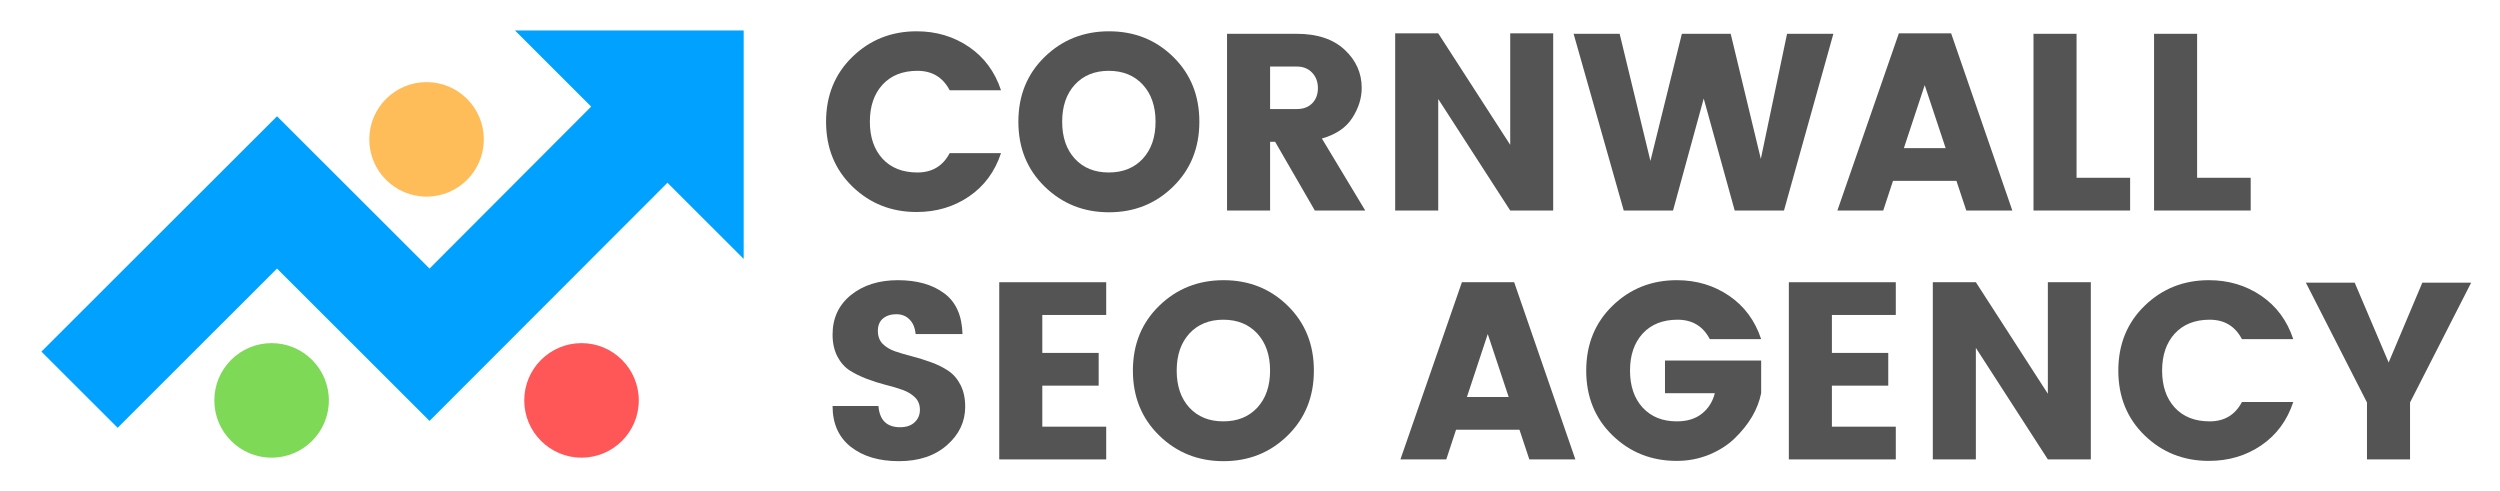
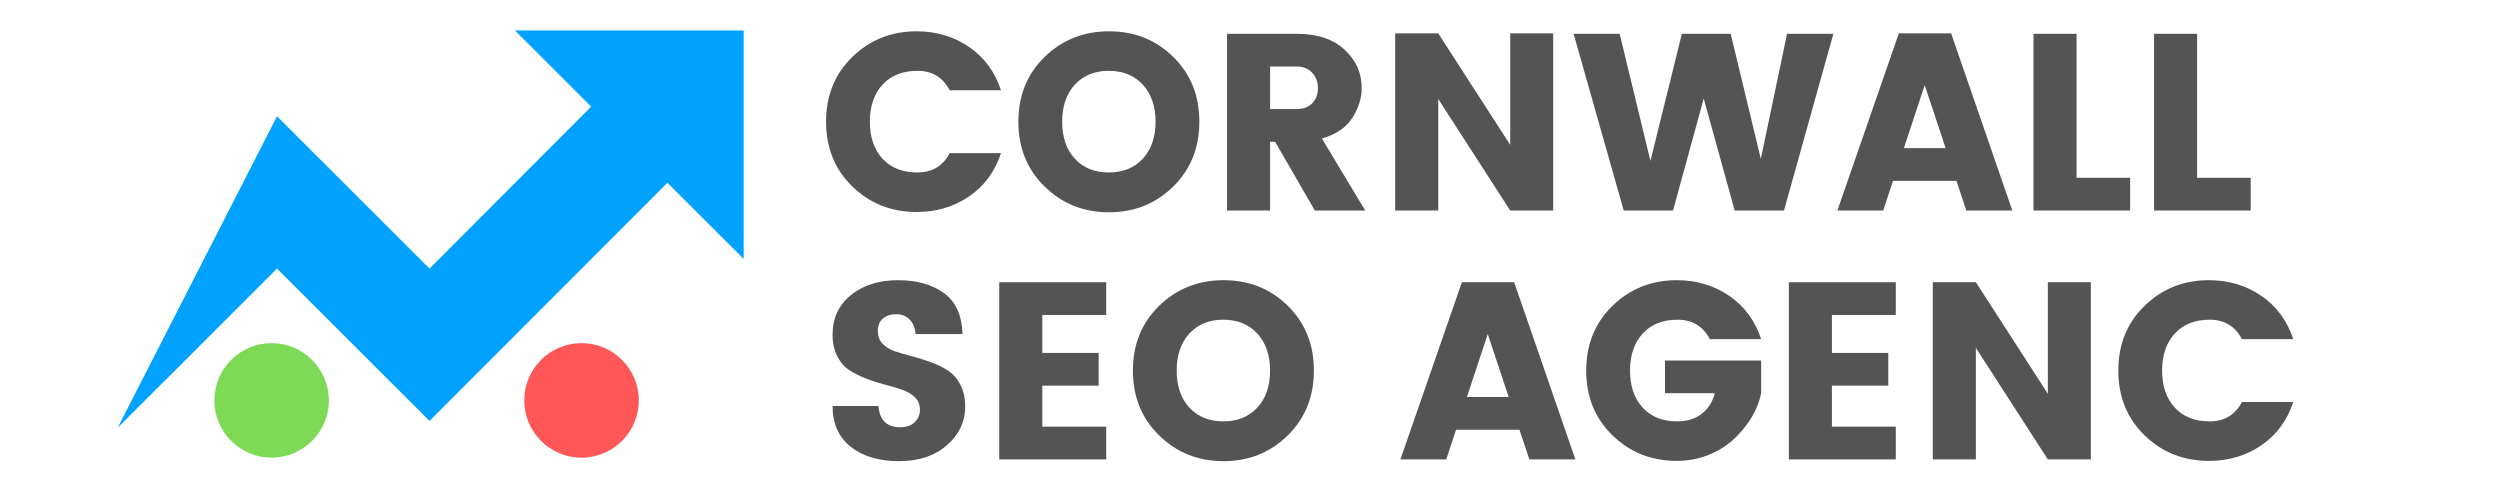
<svg xmlns="http://www.w3.org/2000/svg" width="560" zoomAndPan="magnify" viewBox="0 0 420 82.5" height="110" preserveAspectRatio="xMidYMid meet" version="1.0">
  <defs>
    <g />
    <clipPath id="2027fbb8eb">
      <path d="M 6.828 5.113 L 125 5.113 L 125 71.863 L 6.828 71.863 Z M 6.828 5.113 " clip-rule="nonzero" />
    </clipPath>
    <clipPath id="8b6b91e5d9">
-       <path d="M 62.039 13.793 L 81.281 13.793 L 81.281 33.035 L 62.039 33.035 Z M 62.039 13.793 " clip-rule="nonzero" />
-     </clipPath>
+       </clipPath>
    <clipPath id="76627b7606">
      <path d="M 71.66 13.793 C 66.348 13.793 62.039 18.102 62.039 23.414 C 62.039 28.727 66.348 33.035 71.66 33.035 C 76.977 33.035 81.281 28.727 81.281 23.414 C 81.281 18.102 76.977 13.793 71.66 13.793 Z M 71.66 13.793 " clip-rule="nonzero" />
    </clipPath>
    <clipPath id="874404cbd3">
      <path d="M 36.008 57.645 L 55.25 57.645 L 55.25 76.887 L 36.008 76.887 Z M 36.008 57.645 " clip-rule="nonzero" />
    </clipPath>
    <clipPath id="896a6f68e3">
      <path d="M 45.629 57.645 C 40.316 57.645 36.008 61.953 36.008 67.266 C 36.008 72.582 40.316 76.887 45.629 76.887 C 50.941 76.887 55.25 72.582 55.25 67.266 C 55.25 61.953 50.941 57.645 45.629 57.645 Z M 45.629 57.645 " clip-rule="nonzero" />
    </clipPath>
    <clipPath id="2e64d442c6">
      <path d="M 88.074 57.645 L 107.316 57.645 L 107.316 76.887 L 88.074 76.887 Z M 88.074 57.645 " clip-rule="nonzero" />
    </clipPath>
    <clipPath id="81c9f612d4">
      <path d="M 97.695 57.645 C 92.383 57.645 88.074 61.953 88.074 67.266 C 88.074 72.582 92.383 76.887 97.695 76.887 C 103.008 76.887 107.316 72.582 107.316 67.266 C 107.316 61.953 103.008 57.645 97.695 57.645 Z M 97.695 57.645 " clip-rule="nonzero" />
    </clipPath>
  </defs>
  <g clip-path="url(#2027fbb8eb)">
-     <path fill="#00a1ff" d="M 86.508 5.113 L 99.316 17.91 L 72.16 45.121 L 46.539 19.535 L 6.957 59.07 L 19.766 71.863 L 46.539 45.121 L 72.16 70.711 L 112.129 30.703 L 124.938 43.496 L 124.938 5.113 Z M 86.508 5.113 " fill-opacity="1" fill-rule="nonzero" />
+     <path fill="#00a1ff" d="M 86.508 5.113 L 99.316 17.91 L 72.16 45.121 L 46.539 19.535 L 19.766 71.863 L 46.539 45.121 L 72.16 70.711 L 112.129 30.703 L 124.938 43.496 L 124.938 5.113 Z M 86.508 5.113 " fill-opacity="1" fill-rule="nonzero" />
  </g>
  <g clip-path="url(#8b6b91e5d9)">
    <g clip-path="url(#76627b7606)">
      <path fill="#ffbd59" d="M 62.039 13.793 L 81.281 13.793 L 81.281 33.035 L 62.039 33.035 Z M 62.039 13.793 " fill-opacity="1" fill-rule="nonzero" />
    </g>
  </g>
  <g clip-path="url(#874404cbd3)">
    <g clip-path="url(#896a6f68e3)">
      <path fill="#7ed957" d="M 36.008 57.645 L 55.25 57.645 L 55.25 76.887 L 36.008 76.887 Z M 36.008 57.645 " fill-opacity="1" fill-rule="nonzero" />
    </g>
  </g>
  <g clip-path="url(#2e64d442c6)">
    <g clip-path="url(#81c9f612d4)">
      <path fill="#ff5757" d="M 88.074 57.645 L 107.316 57.645 L 107.316 76.887 L 88.074 76.887 Z M 88.074 57.645 " fill-opacity="1" fill-rule="nonzero" />
    </g>
  </g>
  <g fill="#545454" fill-opacity="1">
    <g transform="translate(137.341, 35.367)">
      <g>
        <path d="M 5.859 -4.031 C 2.91 -6.895 1.438 -10.523 1.438 -14.922 C 1.438 -19.316 2.91 -22.945 5.859 -25.812 C 8.805 -28.676 12.406 -30.109 16.656 -30.109 C 19.957 -30.109 22.891 -29.234 25.453 -27.484 C 28.016 -25.734 29.805 -23.305 30.828 -20.203 L 22.203 -20.203 C 21.066 -22.379 19.258 -23.469 16.781 -23.469 C 14.301 -23.469 12.348 -22.691 10.922 -21.141 C 9.504 -19.586 8.797 -17.516 8.797 -14.922 C 8.797 -12.328 9.504 -10.254 10.922 -8.703 C 12.348 -7.16 14.301 -6.391 16.781 -6.391 C 19.258 -6.391 21.066 -7.473 22.203 -9.641 L 30.828 -9.641 C 29.805 -6.535 28.016 -4.109 25.453 -2.359 C 22.891 -0.617 19.957 0.25 16.656 0.25 C 12.406 0.25 8.805 -1.176 5.859 -4.031 Z M 5.859 -4.031 " />
      </g>
    </g>
  </g>
  <g fill="#545454" fill-opacity="1">
    <g transform="translate(169.648, 35.367)">
      <g>
        <path d="M 22.344 -8.703 C 23.77 -10.254 24.484 -12.328 24.484 -14.922 C 24.484 -17.516 23.77 -19.586 22.344 -21.141 C 20.914 -22.691 19.008 -23.469 16.625 -23.469 C 14.25 -23.469 12.348 -22.691 10.922 -21.141 C 9.504 -19.586 8.797 -17.516 8.797 -14.922 C 8.797 -12.328 9.504 -10.254 10.922 -8.703 C 12.348 -7.16 14.25 -6.391 16.625 -6.391 C 19.008 -6.391 20.914 -7.16 22.344 -8.703 Z M 5.859 -4.016 C 2.91 -6.891 1.438 -10.523 1.438 -14.922 C 1.438 -19.316 2.91 -22.945 5.859 -25.812 C 8.805 -28.676 12.41 -30.109 16.672 -30.109 C 20.941 -30.109 24.535 -28.676 27.453 -25.812 C 30.379 -22.945 31.844 -19.316 31.844 -14.922 C 31.844 -10.523 30.375 -6.891 27.438 -4.016 C 24.508 -1.141 20.914 0.297 16.656 0.297 C 12.406 0.297 8.805 -1.141 5.859 -4.016 Z M 5.859 -4.016 " />
      </g>
    </g>
  </g>
  <g fill="#545454" fill-opacity="1">
    <g transform="translate(202.97, 35.367)">
      <g>
        <path d="M 10.406 -11.547 L 10.406 0 L 3.172 0 L 3.172 -29.688 L 14.891 -29.688 C 18.328 -29.688 21.004 -28.797 22.922 -27.016 C 24.836 -25.242 25.797 -23.102 25.797 -20.594 C 25.797 -18.875 25.27 -17.195 24.219 -15.562 C 23.176 -13.926 21.473 -12.77 19.109 -12.094 L 26.391 0 L 17.922 0 L 11.25 -11.547 Z M 10.406 -24.188 L 10.406 -17.047 L 14.891 -17.047 C 15.984 -17.047 16.848 -17.367 17.484 -18.016 C 18.117 -18.66 18.438 -19.508 18.438 -20.562 C 18.438 -21.625 18.109 -22.492 17.453 -23.172 C 16.805 -23.848 15.953 -24.188 14.891 -24.188 Z M 10.406 -24.188 " />
      </g>
    </g>
  </g>
  <g fill="#545454" fill-opacity="1">
    <g transform="translate(231.217, 35.367)">
      <g>
        <path d="M 22.5 -29.766 L 29.719 -29.766 L 29.719 0 L 22.5 0 L 10.406 -18.734 L 10.406 0 L 3.172 0 L 3.172 -29.766 L 10.406 -29.766 L 22.5 -11.031 Z M 22.5 -29.766 " />
      </g>
    </g>
  </g>
  <g fill="#545454" fill-opacity="1">
    <g transform="translate(264.116, 35.367)">
      <g>
        <path d="M 36.109 -29.688 L 43.891 -29.688 L 35.594 0 L 27.312 0 L 22.109 -18.812 L 16.953 0 L 8.672 0 L 0.25 -29.688 L 7.984 -29.688 L 13.156 -8.328 L 18.438 -29.688 L 26.641 -29.688 L 31.703 -8.672 Z M 36.109 -29.688 " />
      </g>
    </g>
  </g>
  <g fill="#545454" fill-opacity="1">
    <g transform="translate(308.305, 35.367)">
      <g>
        <path d="M 22.031 0 L 20.375 -4.984 L 9.719 -4.984 L 8.078 0 L 0.375 0 L 10.703 -29.766 L 19.484 -29.766 L 29.766 0 Z M 11.547 -10.484 L 18.562 -10.484 L 15.047 -21.062 Z M 11.547 -10.484 " />
      </g>
    </g>
  </g>
  <g fill="#545454" fill-opacity="1">
    <g transform="translate(338.455, 35.367)">
      <g>
        <path d="M 3.172 -29.688 L 10.406 -29.688 L 10.406 -5.5 L 19.406 -5.5 L 19.406 0 L 3.172 0 Z M 3.172 -29.688 " />
      </g>
    </g>
  </g>
  <g fill="#545454" fill-opacity="1">
    <g transform="translate(358.71, 35.367)">
      <g>
        <path d="M 3.172 -29.688 L 10.406 -29.688 L 10.406 -5.5 L 19.406 -5.5 L 19.406 0 L 3.172 0 Z M 3.172 -29.688 " />
      </g>
    </g>
  </g>
  <g fill="#545454" fill-opacity="1">
    <g transform="translate(137.341, 77.18)">
      <g>
        <path d="M 13.234 -24.391 C 12.328 -24.391 11.582 -24.148 11 -23.672 C 10.426 -23.191 10.141 -22.5 10.141 -21.594 C 10.141 -20.695 10.406 -19.973 10.938 -19.422 C 11.477 -18.879 12.176 -18.457 13.031 -18.156 C 13.895 -17.863 14.852 -17.582 15.906 -17.312 C 16.969 -17.039 18.02 -16.711 19.062 -16.328 C 20.113 -15.953 21.066 -15.484 21.922 -14.922 C 22.785 -14.359 23.484 -13.562 24.016 -12.531 C 24.547 -11.508 24.812 -10.281 24.812 -8.844 C 24.812 -6.332 23.789 -4.18 21.75 -2.391 C 19.707 -0.598 17.016 0.297 13.672 0.297 C 10.336 0.297 7.645 -0.504 5.594 -2.109 C 3.551 -3.723 2.531 -6.008 2.531 -8.969 L 10.234 -8.969 C 10.43 -6.594 11.645 -5.406 13.875 -5.406 C 14.914 -5.406 15.727 -5.68 16.312 -6.234 C 16.906 -6.785 17.203 -7.484 17.203 -8.328 C 17.203 -9.172 16.938 -9.859 16.406 -10.391 C 15.875 -10.93 15.176 -11.359 14.312 -11.672 C 13.445 -11.984 12.484 -12.27 11.422 -12.531 C 10.367 -12.801 9.32 -13.133 8.281 -13.531 C 7.238 -13.926 6.285 -14.395 5.422 -14.938 C 4.566 -15.488 3.867 -16.281 3.328 -17.312 C 2.797 -18.344 2.531 -19.562 2.531 -20.969 C 2.531 -23.727 3.555 -25.941 5.609 -27.609 C 7.672 -29.273 10.301 -30.109 13.5 -30.109 C 16.707 -30.109 19.297 -29.379 21.266 -27.922 C 23.242 -26.473 24.273 -24.188 24.359 -21.062 L 16.484 -21.062 C 16.379 -22.125 16.035 -22.941 15.453 -23.516 C 14.879 -24.098 14.141 -24.391 13.234 -24.391 Z M 13.234 -24.391 " />
      </g>
    </g>
  </g>
  <g fill="#545454" fill-opacity="1">
    <g transform="translate(164.701, 77.18)">
      <g>
        <path d="M 21.141 -29.766 L 21.141 -24.266 L 10.406 -24.266 L 10.406 -17.891 L 19.875 -17.891 L 19.875 -12.391 L 10.406 -12.391 L 10.406 -5.5 L 21.141 -5.5 L 21.141 0 L 3.172 0 L 3.172 -29.766 Z M 21.141 -29.766 " />
      </g>
    </g>
  </g>
  <g fill="#545454" fill-opacity="1">
    <g transform="translate(188.888, 77.18)">
      <g>
        <path d="M 22.344 -8.703 C 23.77 -10.254 24.484 -12.328 24.484 -14.922 C 24.484 -17.516 23.77 -19.586 22.344 -21.141 C 20.914 -22.691 19.008 -23.469 16.625 -23.469 C 14.25 -23.469 12.348 -22.691 10.922 -21.141 C 9.504 -19.586 8.797 -17.516 8.797 -14.922 C 8.797 -12.328 9.504 -10.254 10.922 -8.703 C 12.348 -7.16 14.25 -6.391 16.625 -6.391 C 19.008 -6.391 20.914 -7.16 22.344 -8.703 Z M 5.859 -4.016 C 2.91 -6.891 1.438 -10.523 1.438 -14.922 C 1.438 -19.316 2.91 -22.945 5.859 -25.812 C 8.805 -28.676 12.41 -30.109 16.672 -30.109 C 20.941 -30.109 24.535 -28.676 27.453 -25.812 C 30.379 -22.945 31.844 -19.316 31.844 -14.922 C 31.844 -10.523 30.375 -6.891 27.438 -4.016 C 24.508 -1.141 20.914 0.297 16.656 0.297 C 12.406 0.297 8.805 -1.141 5.859 -4.016 Z M 5.859 -4.016 " />
      </g>
    </g>
  </g>
  <g fill="#545454" fill-opacity="1">
    <g transform="translate(222.21, 77.18)">
      <g />
    </g>
  </g>
  <g fill="#545454" fill-opacity="1">
    <g transform="translate(234.896, 77.18)">
      <g>
        <path d="M 22.031 0 L 20.375 -4.984 L 9.719 -4.984 L 8.078 0 L 0.375 0 L 10.703 -29.766 L 19.484 -29.766 L 29.766 0 Z M 11.547 -10.484 L 18.562 -10.484 L 15.047 -21.062 Z M 11.547 -10.484 " />
      </g>
    </g>
  </g>
  <g fill="#545454" fill-opacity="1">
    <g transform="translate(265.046, 77.18)">
      <g>
        <path d="M 5.859 -4.031 C 2.91 -6.895 1.438 -10.523 1.438 -14.922 C 1.438 -19.316 2.91 -22.945 5.859 -25.812 C 8.805 -28.676 12.406 -30.109 16.656 -30.109 C 19.957 -30.109 22.891 -29.234 25.453 -27.484 C 28.016 -25.734 29.805 -23.305 30.828 -20.203 L 22.203 -20.203 C 21.066 -22.379 19.258 -23.469 16.781 -23.469 C 14.301 -23.469 12.348 -22.691 10.922 -21.141 C 9.504 -19.586 8.797 -17.516 8.797 -14.922 C 8.797 -12.328 9.504 -10.254 10.922 -8.703 C 12.348 -7.16 14.258 -6.391 16.656 -6.391 C 18.375 -6.391 19.773 -6.816 20.859 -7.672 C 21.953 -8.535 22.68 -9.688 23.047 -11.125 L 14.672 -11.125 L 14.672 -16.609 L 30.828 -16.609 L 30.828 -11.125 C 30.285 -8.414 28.805 -5.891 26.391 -3.547 C 25.234 -2.422 23.801 -1.504 22.094 -0.797 C 20.383 -0.098 18.57 0.25 16.656 0.25 C 12.406 0.25 8.805 -1.176 5.859 -4.031 Z M 5.859 -4.031 " />
      </g>
    </g>
  </g>
  <g fill="#545454" fill-opacity="1">
    <g transform="translate(297.353, 77.18)">
      <g>
        <path d="M 21.141 -29.766 L 21.141 -24.266 L 10.406 -24.266 L 10.406 -17.891 L 19.875 -17.891 L 19.875 -12.391 L 10.406 -12.391 L 10.406 -5.5 L 21.141 -5.5 L 21.141 0 L 3.172 0 L 3.172 -29.766 Z M 21.141 -29.766 " />
      </g>
    </g>
  </g>
  <g fill="#545454" fill-opacity="1">
    <g transform="translate(321.54, 77.18)">
      <g>
        <path d="M 22.5 -29.766 L 29.719 -29.766 L 29.719 0 L 22.5 0 L 10.406 -18.734 L 10.406 0 L 3.172 0 L 3.172 -29.766 L 10.406 -29.766 L 22.5 -11.031 Z M 22.5 -29.766 " />
      </g>
    </g>
  </g>
  <g fill="#545454" fill-opacity="1">
    <g transform="translate(354.439, 77.18)">
      <g>
        <path d="M 5.859 -4.031 C 2.91 -6.895 1.438 -10.523 1.438 -14.922 C 1.438 -19.316 2.91 -22.945 5.859 -25.812 C 8.805 -28.676 12.406 -30.109 16.656 -30.109 C 19.957 -30.109 22.891 -29.234 25.453 -27.484 C 28.016 -25.734 29.805 -23.305 30.828 -20.203 L 22.203 -20.203 C 21.066 -22.379 19.258 -23.469 16.781 -23.469 C 14.301 -23.469 12.348 -22.691 10.922 -21.141 C 9.504 -19.586 8.797 -17.516 8.797 -14.922 C 8.797 -12.328 9.504 -10.254 10.922 -8.703 C 12.348 -7.16 14.301 -6.391 16.781 -6.391 C 19.258 -6.391 21.066 -7.473 22.203 -9.641 L 30.828 -9.641 C 29.805 -6.535 28.016 -4.109 25.453 -2.359 C 22.891 -0.617 19.957 0.25 16.656 0.25 C 12.406 0.25 8.805 -1.176 5.859 -4.031 Z M 5.859 -4.031 " />
      </g>
    </g>
  </g>
  <g fill="#545454" fill-opacity="1">
    <g transform="translate(386.746, 77.18)">
      <g>
-         <path d="M 18.141 0 L 10.906 0 L 10.906 -9.562 L 0.641 -29.688 L 8.844 -29.688 L 14.547 -16.281 L 20.203 -29.688 L 28.406 -29.688 L 18.141 -9.562 Z M 18.141 0 " />
-       </g>
+         </g>
    </g>
  </g>
</svg>